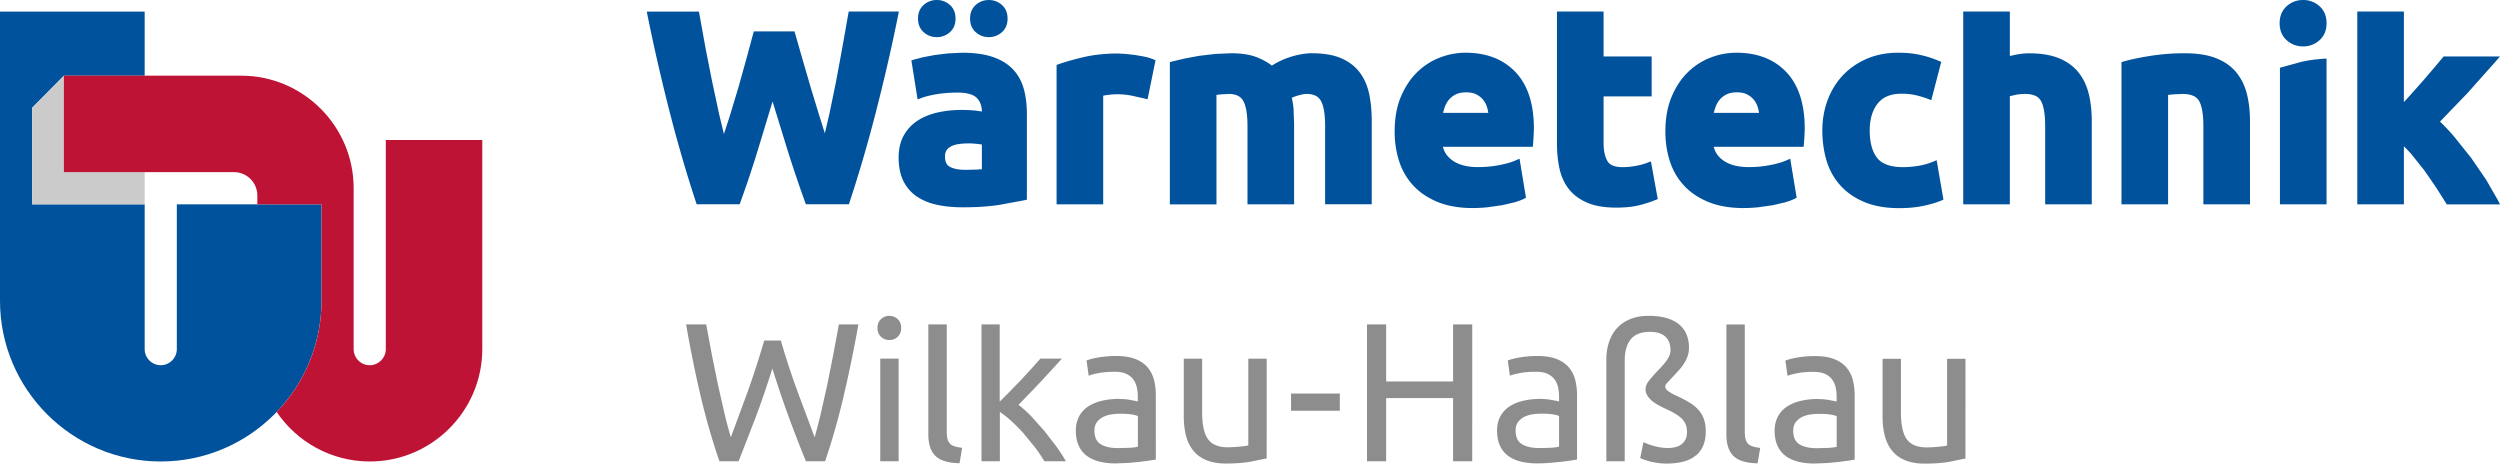
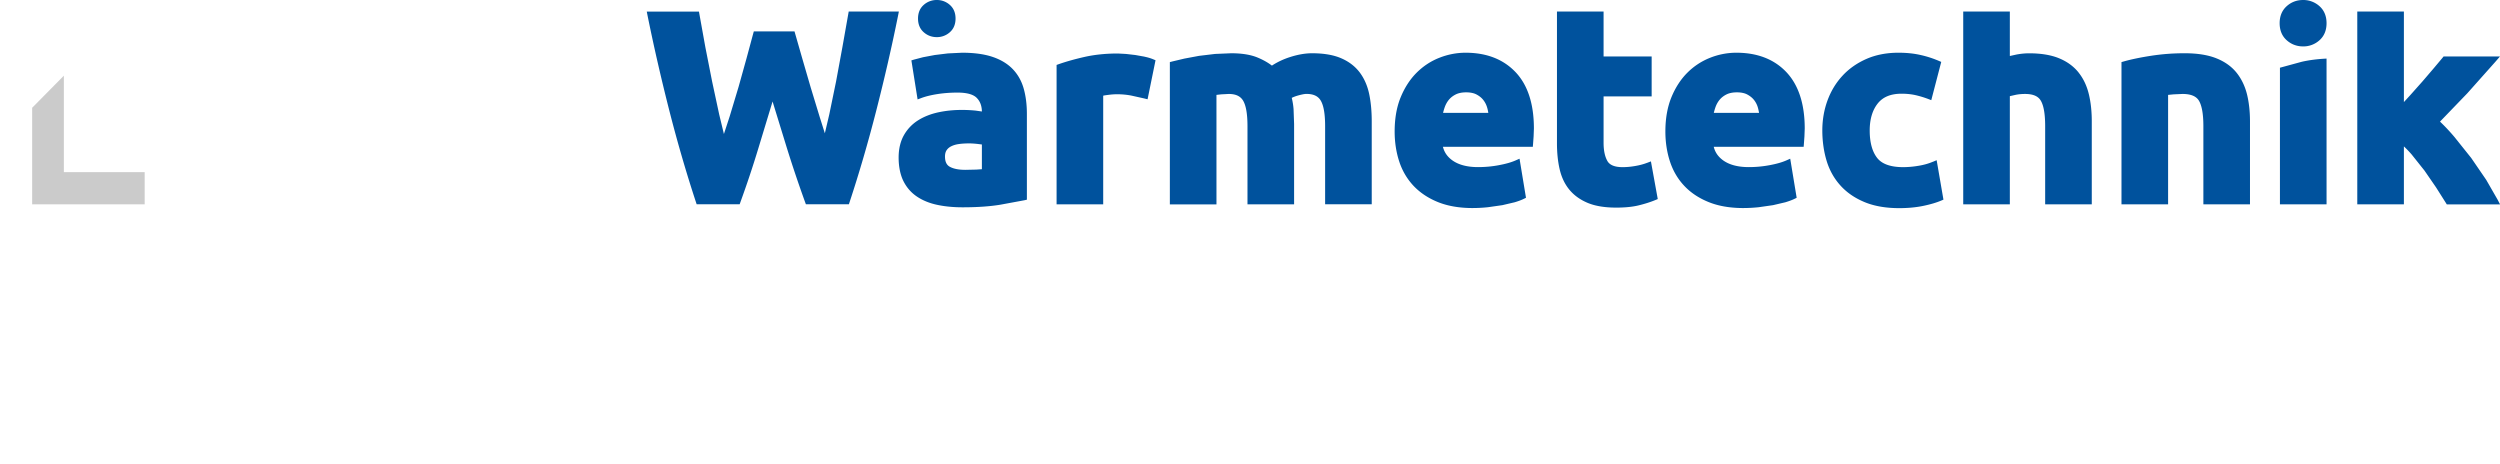
<svg xmlns="http://www.w3.org/2000/svg" viewBox="0 0 511.67 94.93">
  <g fill="#00529D">
    <path d="M173.7 2.38l-.1.56-1.19 6.72-1.29 7-1.4 6.79-.9 3.83-1.07-3.39-1.84-6.04-1.7-5.84-1.46-5.09-.14-.49h-8.33l-.14.5-1.35 5.01-1.62 5.81-1.82 6.04-1.19 3.64-.96-3.98-1.46-6.8-1.38-7-1.21-6.72-.1-.56h-10.68l.16.81c1.29 6.37 2.79 12.91 4.45 19.43 1.67 6.54 3.51 12.85 5.45 18.74l.15.46h8.8l.16-.44a212.6 212.6 0 0 0 3.7-11.11l2.88-9.49 2.92 9.49a257.42 257.42 0 0 0 3.74 11.11l.16.44h8.8l.15-.46c1.95-5.9 3.79-12.21 5.46-18.74s3.18-13.07 4.46-19.44l.16-.81h-10.3zm20.04 28.37c.23-.34.54-.61.95-.81.44-.22.97-.38 1.57-.46.65-.09 1.35-.13 2.08-.13.52 0 1.1.04 1.74.11l.88.11v5.06l-1.12.08-2.27.05c-1.37 0-2.46-.22-3.21-.65-.64-.37-.95-1.05-.95-2.08 0-.53.11-.95.33-1.28m13.58-16.56c-1.04-1.1-2.44-1.96-4.15-2.54-1.68-.57-3.78-.86-6.26-.86l-2.9.14-2.7.33-2.39.45-1.83.48-.56.17 1.27 7.99.77-.29c.94-.35 2.08-.62 3.38-.82 1.32-.2 2.68-.29 4.02-.29 1.89 0 3.21.36 3.92 1.07.7.7 1.05 1.62 1.07 2.8l-1.26-.18a27.95 27.95 0 0 0-2.91-.14c-1.62 0-3.2.16-4.7.48-1.53.33-2.92.86-4.11 1.6a8.51 8.51 0 0 0-2.95 3.04c-.73 1.27-1.11 2.83-1.11 4.63s.32 3.45.95 4.75c.64 1.31 1.56 2.39 2.75 3.2 1.17.8 2.57 1.38 4.17 1.72 1.56.34 3.32.51 5.23.51 2.98 0 5.57-.18 7.7-.53l4.92-.91.53-.12V23.28c0-1.85-.21-3.55-.63-5.07-.43-1.57-1.18-2.92-2.22-4.02m26.95-2.59l-1.91-.34-1.91-.22-1.65-.09c-2.49 0-4.79.24-6.83.7-2.02.46-3.79.96-5.27 1.48l-.45.16v28.53h9.54V19.58c.28-.06.63-.11 1.03-.16.69-.09 1.28-.13 1.76-.13 1.08 0 2.11.1 3.05.29l2.56.57.68.17 1.63-7.99-.51-.21c-.48-.2-1.05-.37-1.72-.51m44.04 3.24c-.95-1.26-2.23-2.25-3.82-2.93-1.57-.68-3.57-1.02-5.96-1.02-1.34 0-2.83.25-4.41.75-1.4.44-2.68 1.04-3.8 1.78-.83-.64-1.83-1.2-3-1.68-1.38-.56-3.17-.85-5.34-.85l-3.3.14-3.27.39-3 .56-2.48.59-.5.13v29.12h9.54V19.42l.98-.11 1.53-.08c1.41 0 2.36.43 2.92 1.33.61.99.92 2.76.92 5.25v16.01h9.54V25.37l-.11-3.05a14.03 14.03 0 0 0-.37-2.29c.38-.19.83-.36 1.34-.5.73-.2 1.29-.31 1.66-.31 1.41 0 2.36.43 2.91 1.33.61.99.92 2.75.92 5.25v16.01h9.54V24.82c0-2.02-.17-3.88-.51-5.52-.35-1.7-1-3.2-1.93-4.45m26.31 8.25h-9.27a11.83 11.83 0 0 1 .34-1.16c.21-.59.51-1.12.89-1.57.38-.44.86-.8 1.42-1.07.57-.27 1.27-.4 2.08-.4s1.54.14 2.08.42c.56.29 1.02.65 1.38 1.09a4.49 4.49 0 0 1 .81 1.53c.12.38.2.77.26 1.16m-4.64-12.31a14.63 14.63 0 0 0-5.39 1.04c-1.75.69-3.31 1.72-4.65 3.06s-2.44 3.03-3.26 5.03c-.82 1.99-1.23 4.34-1.23 6.99 0 2.19.32 4.26.94 6.15.63 1.92 1.63 3.6 2.95 5 1.33 1.4 3.02 2.52 5.02 3.32s4.37 1.2 7.04 1.2a30.37 30.37 0 0 0 3.15-.17l2.94-.42 2.52-.59c.77-.23 1.39-.46 1.87-.7l.45-.22-1.32-8-.8.35c-.85.38-2 .71-3.4.97-1.4.27-2.85.4-4.3.4-2.19 0-3.95-.46-5.22-1.36-1.03-.73-1.67-1.64-1.96-2.79h18.4l.05-.62.11-1.52.06-1.61c0-5.03-1.26-8.91-3.76-11.54-2.51-2.64-5.94-3.97-10.22-3.97m60.07 12.31h-9.27a11.83 11.83 0 0 1 .34-1.16c.21-.59.51-1.12.89-1.57.38-.44.86-.8 1.42-1.07.57-.27 1.27-.4 2.08-.4s1.54.14 2.08.42c.55.29 1.02.65 1.38 1.09a4.49 4.49 0 0 1 .81 1.53 9.25 9.25 0 0 1 .26 1.16m-4.64-12.31a14.59 14.59 0 0 0-5.39 1.04 13.68 13.68 0 0 0-4.65 3.06c-1.34 1.34-2.44 3.03-3.26 5.03-.81 1.99-1.23 4.34-1.23 6.99 0 2.19.32 4.26.94 6.15.63 1.92 1.62 3.6 2.95 5 1.32 1.4 3.01 2.52 5.02 3.32 1.99.8 4.36 1.2 7.04 1.2a30.37 30.37 0 0 0 3.15-.17l2.93-.42 2.52-.59c.76-.23 1.39-.46 1.87-.7l.45-.22-1.32-8-.79.35c-.86.38-2 .71-3.4.97a22.86 22.86 0 0 1-4.3.4c-2.19 0-3.94-.46-5.21-1.36-1.02-.73-1.67-1.64-1.95-2.79h18.4l.05-.62.11-1.52.06-1.61c0-5.03-1.27-8.91-3.76-11.54-2.5-2.64-5.94-3.97-10.22-3.97m40.19 22.32c-.89.38-1.9.66-2.98.83a18.98 18.98 0 0 1-3.08.27c-2.55 0-4.34-.63-5.32-1.88-1.02-1.3-1.53-3.19-1.53-5.63 0-2.29.55-4.14 1.64-5.52 1.07-1.34 2.66-2 4.89-2 1.08 0 2.06.11 2.92.31a20.31 20.31 0 0 1 2.45.74l.7.27 2.04-7.83-.54-.23a21.1 21.1 0 0 0-3.86-1.22c-1.33-.29-2.8-.43-4.37-.43-2.42 0-4.62.43-6.54 1.27-1.91.84-3.56 1.99-4.89 3.43-1.34 1.44-2.37 3.14-3.08 5.07-.7 1.91-1.06 3.98-1.06 6.14s.3 4.31.88 6.22c.59 1.94 1.55 3.64 2.84 5.06 1.29 1.43 2.95 2.57 4.94 3.39 1.98.82 4.36 1.23 7.08 1.23 1.76 0 3.39-.15 4.86-.45s2.72-.67 3.7-1.08l.49-.21-1.39-8.07-.79.33zm62.13-18.28c-1.03-1.26-2.42-2.24-4.15-2.92-1.7-.67-3.85-1.01-6.37-1.01a44.62 44.62 0 0 0-7.03.53c-2.23.35-4.07.74-5.47 1.14l-.49.14v29.11h9.54v-22.4l1.14-.11 1.81-.08c1.67 0 2.76.44 3.33 1.33.62.99.94 2.75.94 5.25v16.01h9.54v-17c0-2.02-.21-3.89-.62-5.55-.43-1.7-1.16-3.2-2.17-4.44m8.92-.97v27.96h9.54V11.99c-1.83.09-3.54.3-5.1.66l-4.44 1.21m4.74-4.36a4.9 4.9 0 0 0 3.35-1.26c.96-.85 1.45-2.03 1.45-3.49s-.49-2.64-1.45-3.49A4.93 4.93 0 0 0 471.37 0c-1.28 0-2.41.42-3.35 1.26-.96.86-1.45 2.03-1.45 3.49s.49 2.64 1.45 3.49c.94.84 2.07 1.26 3.35 1.26" />
    <path d="M337.12 33.32c-.72.28-1.54.5-2.43.65-.89.16-1.77.24-2.6.24-1.57 0-2.6-.41-3.08-1.21-.54-.92-.81-2.19-.81-3.78v-9.49h9.84v-8.17h-9.84v-9.2h-9.54v26.97c0 1.92.18 3.69.54 5.26.37 1.63 1.03 3.05 1.98 4.21s2.22 2.08 3.78 2.73c1.54.64 3.49.96 5.81.96 1.8 0 3.36-.15 4.61-.46 1.24-.3 2.38-.66 3.4-1.08l.51-.21-1.4-7.71-.76.29zm88.3-18.48c-1.01-1.26-2.35-2.24-4.01-2.92-1.63-.67-3.69-1.01-6.11-1.01-.85 0-1.74.09-2.63.26l-1.32.29v-9.1h-9.54v39.46h9.54V19.68l1.19-.27c.6-.12 1.25-.18 1.93-.18 1.59 0 2.64.43 3.19 1.33.61.99.92 2.75.92 5.25v16.01h9.54v-17c0-2.02-.2-3.89-.6-5.54-.41-1.7-1.11-3.2-2.11-4.44m83.41 21.93l-3.05-4.45-3.44-4.3c-1-1.18-1.99-2.23-2.94-3.13l5.6-5.81 5.7-6.4.97-1.12h-11.54l-.2.25-1.83 2.18-2.27 2.65-2.49 2.8-1.33 1.45V2.36h-9.54v39.46H492V29.96c.53.5 1.06 1.05 1.59 1.66l2.62 3.29 2.37 3.44 2 3.16.2.32h10.9l-.51-.98-2.34-4.07M191.73 7.6a3.94 3.94 0 0 0 2.68-1.01c.77-.68 1.16-1.62 1.16-2.79s-.39-2.11-1.16-2.79A3.94 3.94 0 0 0 191.73 0a3.94 3.94 0 0 0-2.68 1.01c-.77.68-1.16 1.62-1.16 2.79s.39 2.11 1.16 2.79c.75.67 1.65 1.01 2.68 1.01" />
-     <path d="M202.38,7.6c1.02,0,1.92-.34,2.68-1.01,.77-.68,1.16-1.62,1.16-2.79s-.39-2.11-1.16-2.79c-.75-.67-1.66-1.01-2.68-1.01s-1.92,.34-2.68,1.01c-.77,.68-1.16,1.62-1.16,2.79s.39,2.11,1.16,2.79c.75,.67,1.65,1.01,2.68,1.01" />
  </g>
-   <path d="M389.06 73.43h-3.76v11.8c0 1.43.15 2.73.44 3.9.3 1.17.78 2.19 1.46 3.05.67.86 1.56 1.53 2.67 2 1.1.47 2.46.71 4.08.71 1.86 0 3.5-.12 4.91-.36l3.41-.69V73.43h-3.76v17.74c-.13.05-.36.1-.67.14l-1.03.12-1.21.1-1.25.04c-1.91 0-3.27-.55-4.08-1.66s-1.21-2.94-1.21-5.5V73.42zm-22.04 14.71c0-.73.18-1.31.53-1.76a3.63 3.63 0 0 1 1.31-1.05c.53-.26 1.1-.42 1.74-.51a14.31 14.31 0 0 1 1.8-.12c.86 0 1.6.05 2.2.14.61.1 1.04.21 1.31.34v6.27c-.46.11-1.03.18-1.72.22l-2.37.06c-1.48 0-2.65-.26-3.52-.79-.86-.53-1.29-1.46-1.29-2.81m-3.09-2.95c-.47.84-.71 1.83-.71 2.99s.2 2.25.61 3.11.97 1.56 1.7 2.08c.73.53 1.59.91 2.59 1.15s2.09.36 3.27.36l2.53-.1 2.37-.22 1.96-.26 1.35-.22V80.93c0-1.19-.14-2.27-.4-3.25a6.39 6.39 0 0 0-1.35-2.55c-.63-.71-1.47-1.27-2.51-1.66s-2.31-.59-3.82-.59c-1.32 0-2.55.1-3.68.3s-1.94.41-2.42.63l.44 3.11c.46-.19 1.15-.37 2.08-.55s2.01-.26 3.25-.26c.97 0 1.76.14 2.36.43.61.28 1.08.66 1.43 1.13s.59 1.01.73 1.62c.13.61.2 1.22.2 1.84v1.05c-.11-.03-.3-.07-.57-.12l-.95-.18c-.36-.07-.75-.12-1.15-.16l-1.17-.06c-1.19 0-2.32.12-3.39.36-1.08.24-2.02.62-2.83 1.13s-1.45 1.19-1.92 2.02m-10.58-18.75v22.51c0 1.99.49 3.46 1.46 4.41.97.94 2.61 1.44 4.93 1.49l.53-3.15c-.59-.08-1.09-.18-1.5-.3-.4-.12-.73-.3-.97-.55-.24-.24-.42-.56-.53-.97s-.16-.92-.16-1.54V66.41h-3.76zm-107.3 6.99h-3.76v11.8c0 1.43.15 2.73.44 3.9.3 1.17.78 2.19 1.46 3.05.67.86 1.56 1.53 2.67 2s2.47.71 4.08.71c1.86 0 3.5-.12 4.91-.36l3.41-.69V73.41h-3.76v17.74a3.4 3.4 0 0 1-.67.14l-1.03.12-1.21.1-1.25.04c-1.91 0-3.27-.55-4.08-1.66s-1.21-2.94-1.21-5.5V73.4zM224 88.12c0-.73.18-1.31.53-1.76a3.63 3.63 0 0 1 1.31-1.05c.53-.26 1.1-.42 1.74-.51a14.31 14.31 0 0 1 1.8-.12c.86 0 1.6.05 2.2.14.61.1 1.04.21 1.31.34v6.27c-.46.11-1.03.18-1.72.22l-2.37.06c-1.48 0-2.65-.26-3.52-.79-.86-.53-1.29-1.46-1.29-2.81m-3.09-2.95c-.47.84-.71 1.83-.71 2.99s.2 2.25.61 3.11c.4.86.97 1.56 1.7 2.08.73.53 1.59.91 2.59 1.15s2.09.36 3.27.36l2.53-.1 2.36-.22 1.96-.26 1.35-.22V80.91c0-1.19-.14-2.27-.4-3.25a6.39 6.39 0 0 0-1.35-2.55c-.63-.71-1.47-1.27-2.51-1.66s-2.31-.59-3.82-.59c-1.32 0-2.55.1-3.68.3s-1.94.41-2.42.63l.44 3.11c.46-.19 1.15-.37 2.08-.55s2.01-.26 3.25-.26c.97 0 1.76.14 2.36.43.61.28 1.08.66 1.43 1.13s.59 1.01.73 1.62c.13.61.2 1.22.2 1.84v1.05c-.11-.03-.3-.07-.57-.12l-.95-.18c-.36-.07-.75-.12-1.15-.16l-1.17-.06c-1.19 0-2.32.12-3.39.36-1.08.24-2.02.62-2.83 1.13s-1.45 1.19-1.92 2.02M200.88 66.4v28.01h3.76V84.3c.75.51 1.55 1.14 2.38 1.9a32.23 32.23 0 0 1 2.46 2.49l2.32 2.83a34.37 34.37 0 0 1 1.96 2.89h4.41c-.54-.94-1.2-1.96-1.98-3.05l-2.49-3.23-2.67-2.97c-.9-.91-1.76-1.68-2.57-2.3l2.24-2.32 2.36-2.47 2.26-2.45 2.02-2.22h-4.41l-1.74 1.96-2.14 2.32-2.3 2.38-2.14 2.14V66.4h-3.76zm-10.88 0v22.51c0 1.99.48 3.46 1.46 4.41.97.94 2.61 1.44 4.93 1.49l.53-3.15c-.59-.08-1.09-.18-1.5-.3s-.73-.3-.97-.55c-.24-.24-.42-.56-.52-.97-.11-.4-.16-.92-.16-1.54V66.39h-3.76zm-6.08 6.99h-3.76v21.02h3.76V73.39zm-11.32 7.96c1.09-4.58 2.12-9.57 3.09-14.96h-4l-1.17 6.32-1.23 6.14-1.27 5.68c-.43 1.8-.86 3.46-1.29 4.97l-3.48-9.32c-1.24-3.38-2.39-6.88-3.44-10.49h-3.4a181.7 181.7 0 0 1-3.39 10.49l-3.44 9.32c-.46-1.54-.9-3.21-1.33-5.01l-1.29-5.68-1.25-6.12-1.17-6.3h-4.12c.94 5.39 1.96 10.37 3.05 14.96 1.09 4.58 2.35 8.93 3.78 13.06h3.92l3.48-8.97c1.16-3.07 2.3-6.41 3.43-10.02 1.13 3.61 2.26 6.95 3.39 10.02s2.29 6.06 3.48 8.97h3.92c1.4-4.12 2.65-8.48 3.74-13.06m11.13-12.43c.47-.45.71-1.04.71-1.8s-.24-1.35-.71-1.8c-.47-.44-1.04-.67-1.72-.67s-1.25.22-1.72.67-.71 1.05-.71 1.8.24 1.35.71 1.8 1.04.67 1.72.67 1.25-.22 1.72-.67m80.5 15.14h9.98v-3.52h-9.98v3.52zm33.16 10.35h3.92V66.4h-3.92v11.68h-13.7V66.4h-3.92v28.01h3.92V81.47h13.7v12.94zm21.7-2.99c-.46.11-1.03.18-1.72.22s-1.48.06-2.37.06c-1.48 0-2.65-.26-3.52-.79s-1.29-1.46-1.29-2.81c0-.73.17-1.31.53-1.76a3.63 3.63 0 0 1 1.31-1.05c.53-.26 1.1-.42 1.74-.51a14.31 14.31 0 0 1 1.8-.12c.86 0 1.6.05 2.2.14.61.1 1.04.21 1.31.34v6.27zm2.32 2.85l1.35-.22V80.91c0-1.19-.14-2.27-.4-3.25a6.39 6.39 0 0 0-1.35-2.55c-.63-.71-1.47-1.27-2.51-1.66s-2.31-.59-3.82-.59c-1.32 0-2.55.1-3.68.3s-1.94.41-2.42.63l.44 3.11c.46-.19 1.15-.37 2.08-.55s2.01-.26 3.25-.26c.97 0 1.76.14 2.37.43.61.28 1.08.66 1.43 1.13s.59 1.01.73 1.62c.13.61.2 1.22.2 1.84v1.05c-.11-.03-.3-.07-.57-.12l-.95-.18c-.36-.07-.75-.12-1.15-.16a11.76 11.76 0 0 0-1.17-.06c-1.19 0-2.32.12-3.39.36-1.08.24-2.02.62-2.83 1.13s-1.45 1.19-1.92 2.02c-.47.84-.71 1.83-.71 2.99s.2 2.25.61 3.11.97 1.56 1.7 2.08c.73.53 1.59.91 2.59 1.15s2.09.36 3.27.36c.83 0 1.68-.03 2.53-.1l2.37-.22c.73-.08 1.38-.17 1.96-.26m25.72-1.07c1.31-1.13 1.96-2.75 1.96-4.85 0-1-.13-1.85-.38-2.57-.26-.71-.62-1.33-1.09-1.86a7.52 7.52 0 0 0-1.66-1.39c-.63-.4-1.31-.78-2.04-1.13l-1.19-.56a8.33 8.33 0 0 1-1.07-.61c-1.25-.75-.87-1.45-.45-1.89l1.58-1.68.95-1.05c.34-.38.65-.79.93-1.23s.52-.93.71-1.46.28-1.12.28-1.8c0-.92-.16-1.77-.46-2.57-.31-.79-.79-1.48-1.46-2.06-.66-.58-1.52-1.03-2.57-1.36-1.05-.32-2.3-.48-3.76-.48s-2.64.22-3.72.65-1.98 1.04-2.71 1.82-1.28 1.72-1.66 2.83-.57 2.33-.57 3.68v20.79h3.76V73.7c0-1.81.41-3.22 1.23-4.24.82-1.03 2.14-1.54 3.94-1.54 1.4 0 2.45.33 3.15.99s1.05 1.58 1.05 2.77c0 .38-.08.74-.22 1.09-.15.35-.34.7-.59 1.03a10.38 10.38 0 0 1-.79.99 18.42 18.42 0 0 1-.83.89c-.67.7-1.31 1.42-1.9 2.14-.59.73-.96 1.54-.69 2.52.13.41.36.8.69 1.17.32.38.77.75 1.35 1.11s1.31.75 2.2 1.15c1.54.7 2.61 1.39 3.23 2.06s.93 1.54.93 2.59-.32 1.79-.97 2.38-1.64.89-2.99.89c-.54 0-1.07-.05-1.6-.14a12.42 12.42 0 0 1-1.45-.34c-.45-.13-.84-.27-1.17-.4-.34-.13-.59-.24-.75-.32l-.65 3.27c.16.08.42.19.79.32.36.13.79.26 1.27.38.49.12 1.01.22 1.58.3s1.13.12 1.7.12c2.75 0 4.78-.57 6.08-1.7" fill="#8d8d8d" />
-   <path d="M36.19,71.46c0,1.81-1.48,3.29-3.29,3.29s-3.29-1.47-3.29-3.29v-29.64H6.58V22.06l6.49-6.56H29.61V2.38H0V61.55c0,18.14,14.76,32.9,32.9,32.9s32.9-14.76,32.9-32.9v-19.73h-29.61v29.64Z" fill="#00529D" />
  <path d="M13.07 35.23V15.49h0l-6.49 6.57v19.76h23.03v-6.59H13.07z" fill="#cbcbcb" />
-   <path d="M78.96,28.65v42.81c0,1.81-1.48,3.29-3.29,3.29s-3.29-1.47-3.29-3.29V38.51c0-12.69-10.33-23.02-23.02-23.02H13.07v19.74H47.89c2.63,0,4.78,2.14,4.78,4.78v1.81h13.14v19.73c0,8.83-3.5,16.85-9.18,22.77,4.14,6.11,11.14,10.13,19.06,10.13,12.69,0,23.02-10.33,23.02-23.02V28.65h-19.74Z" fill="#be1335" />
</svg>